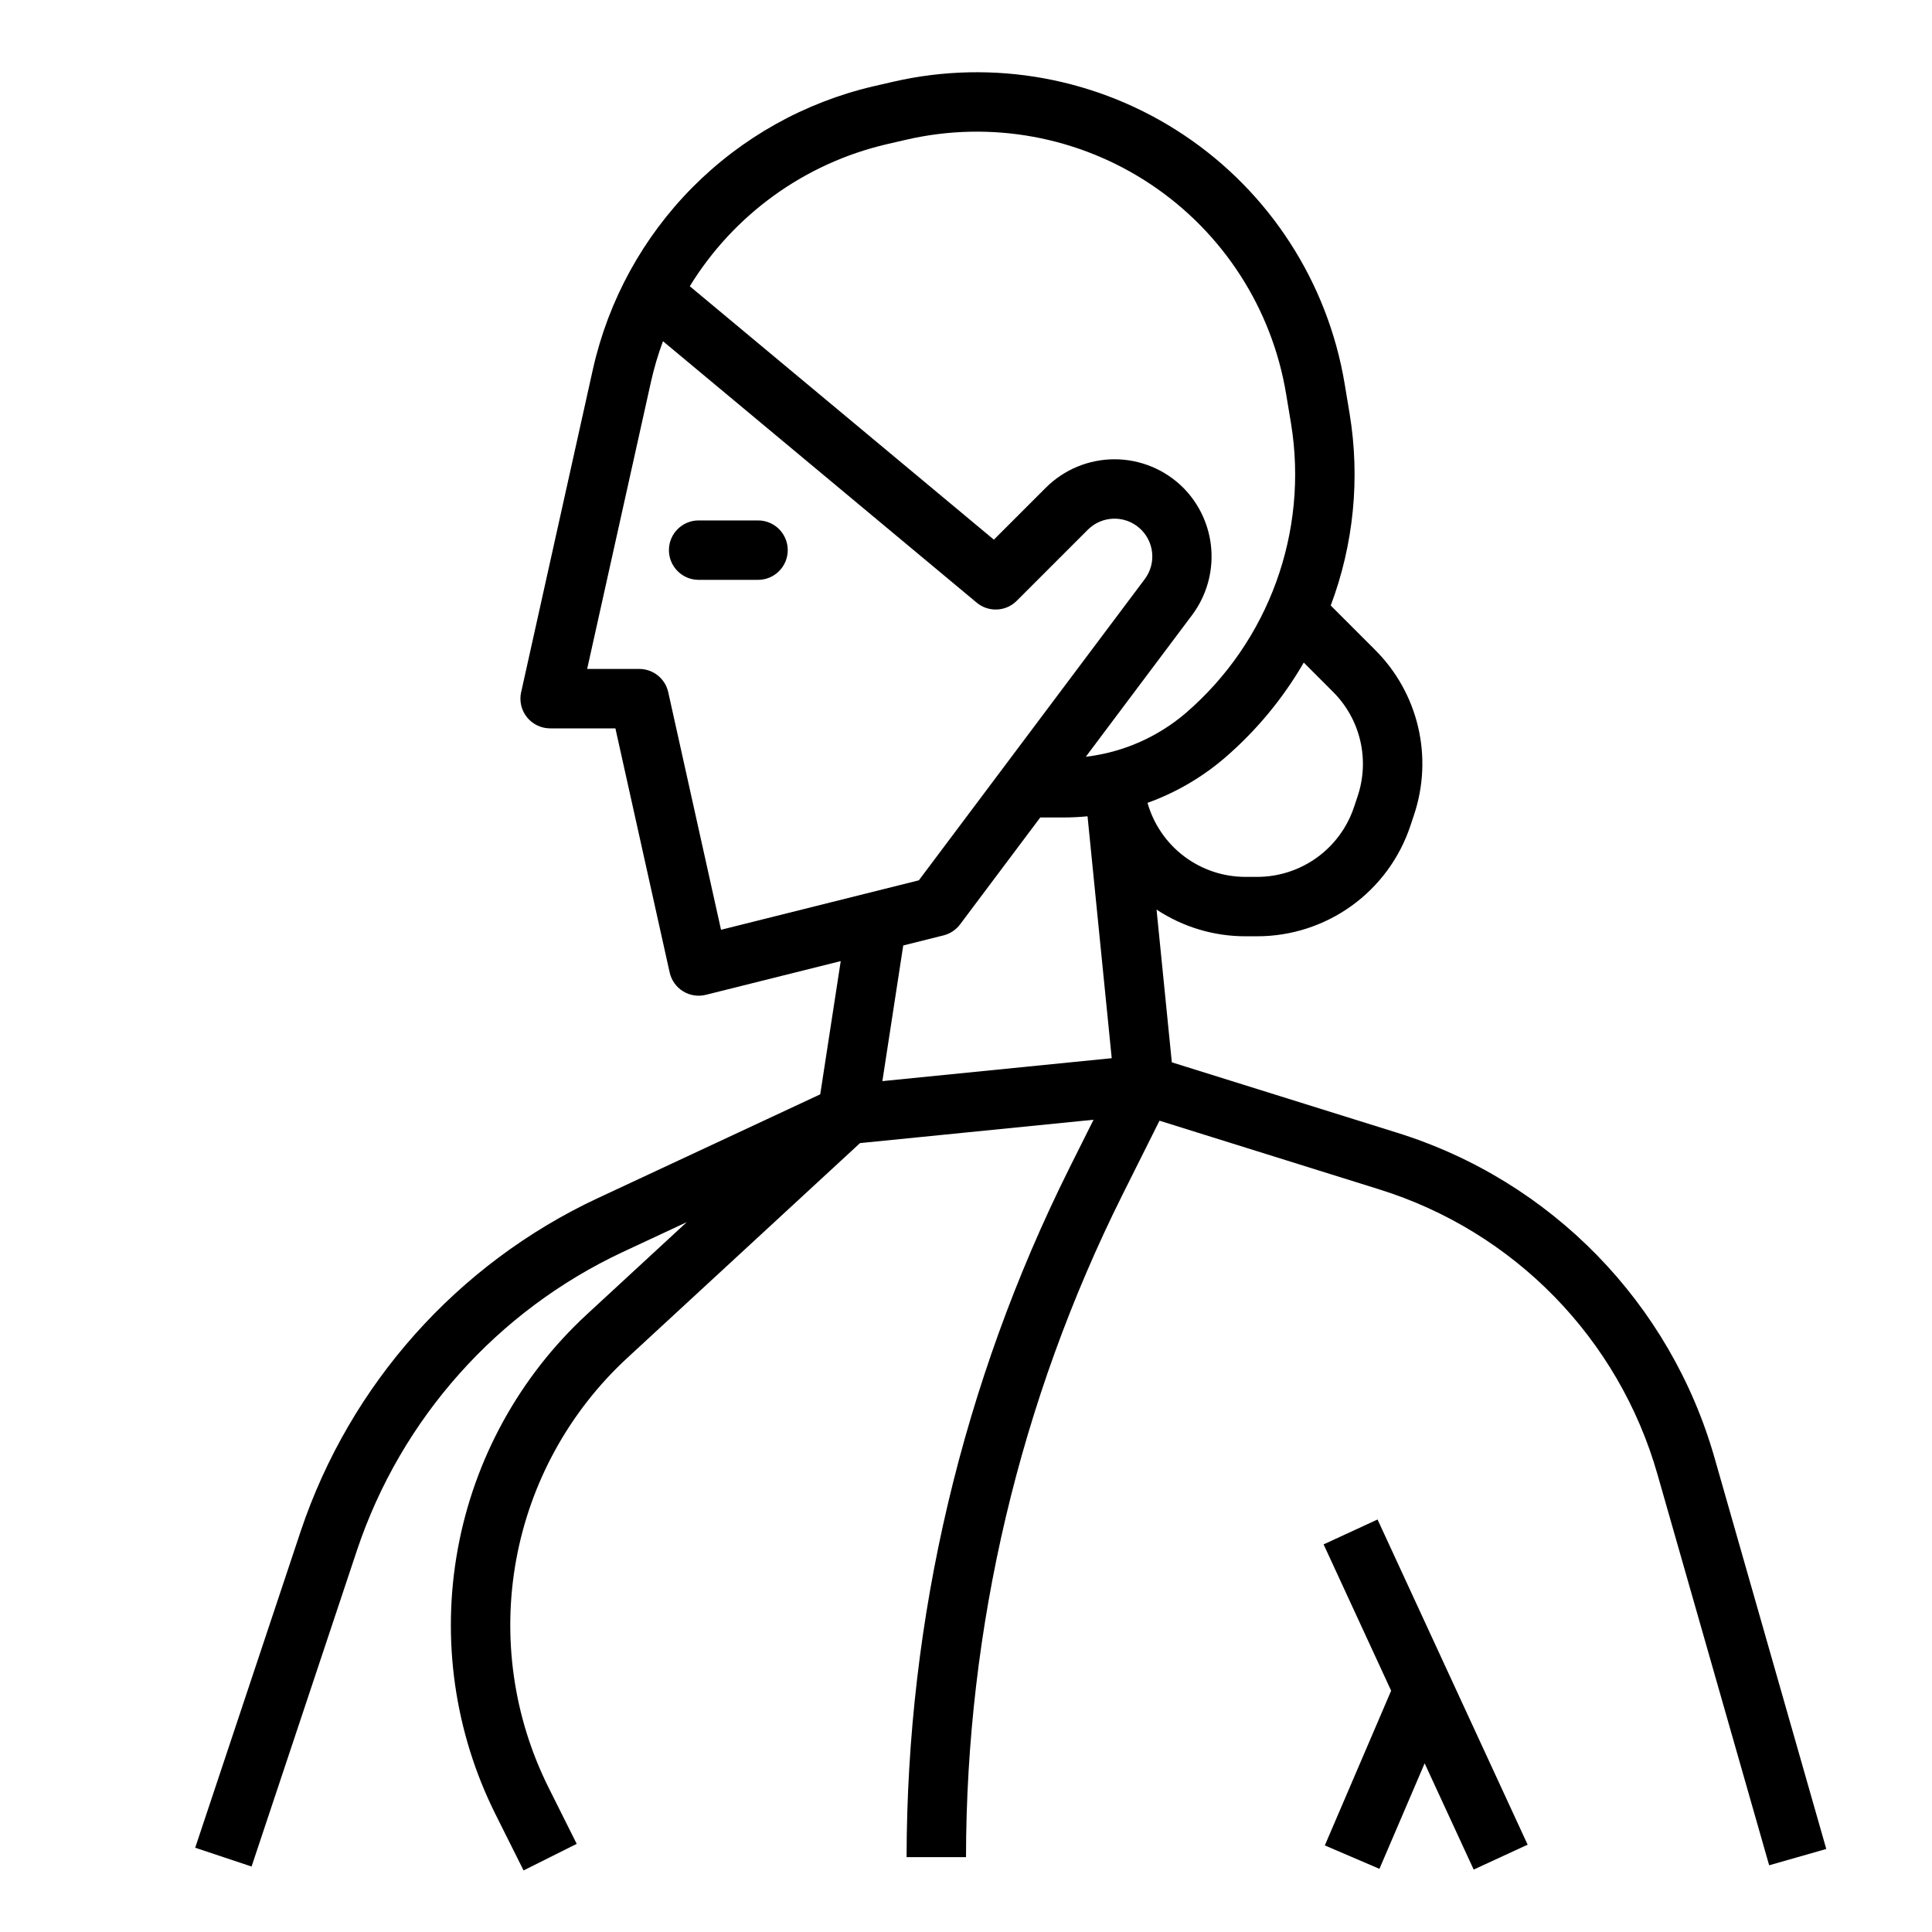
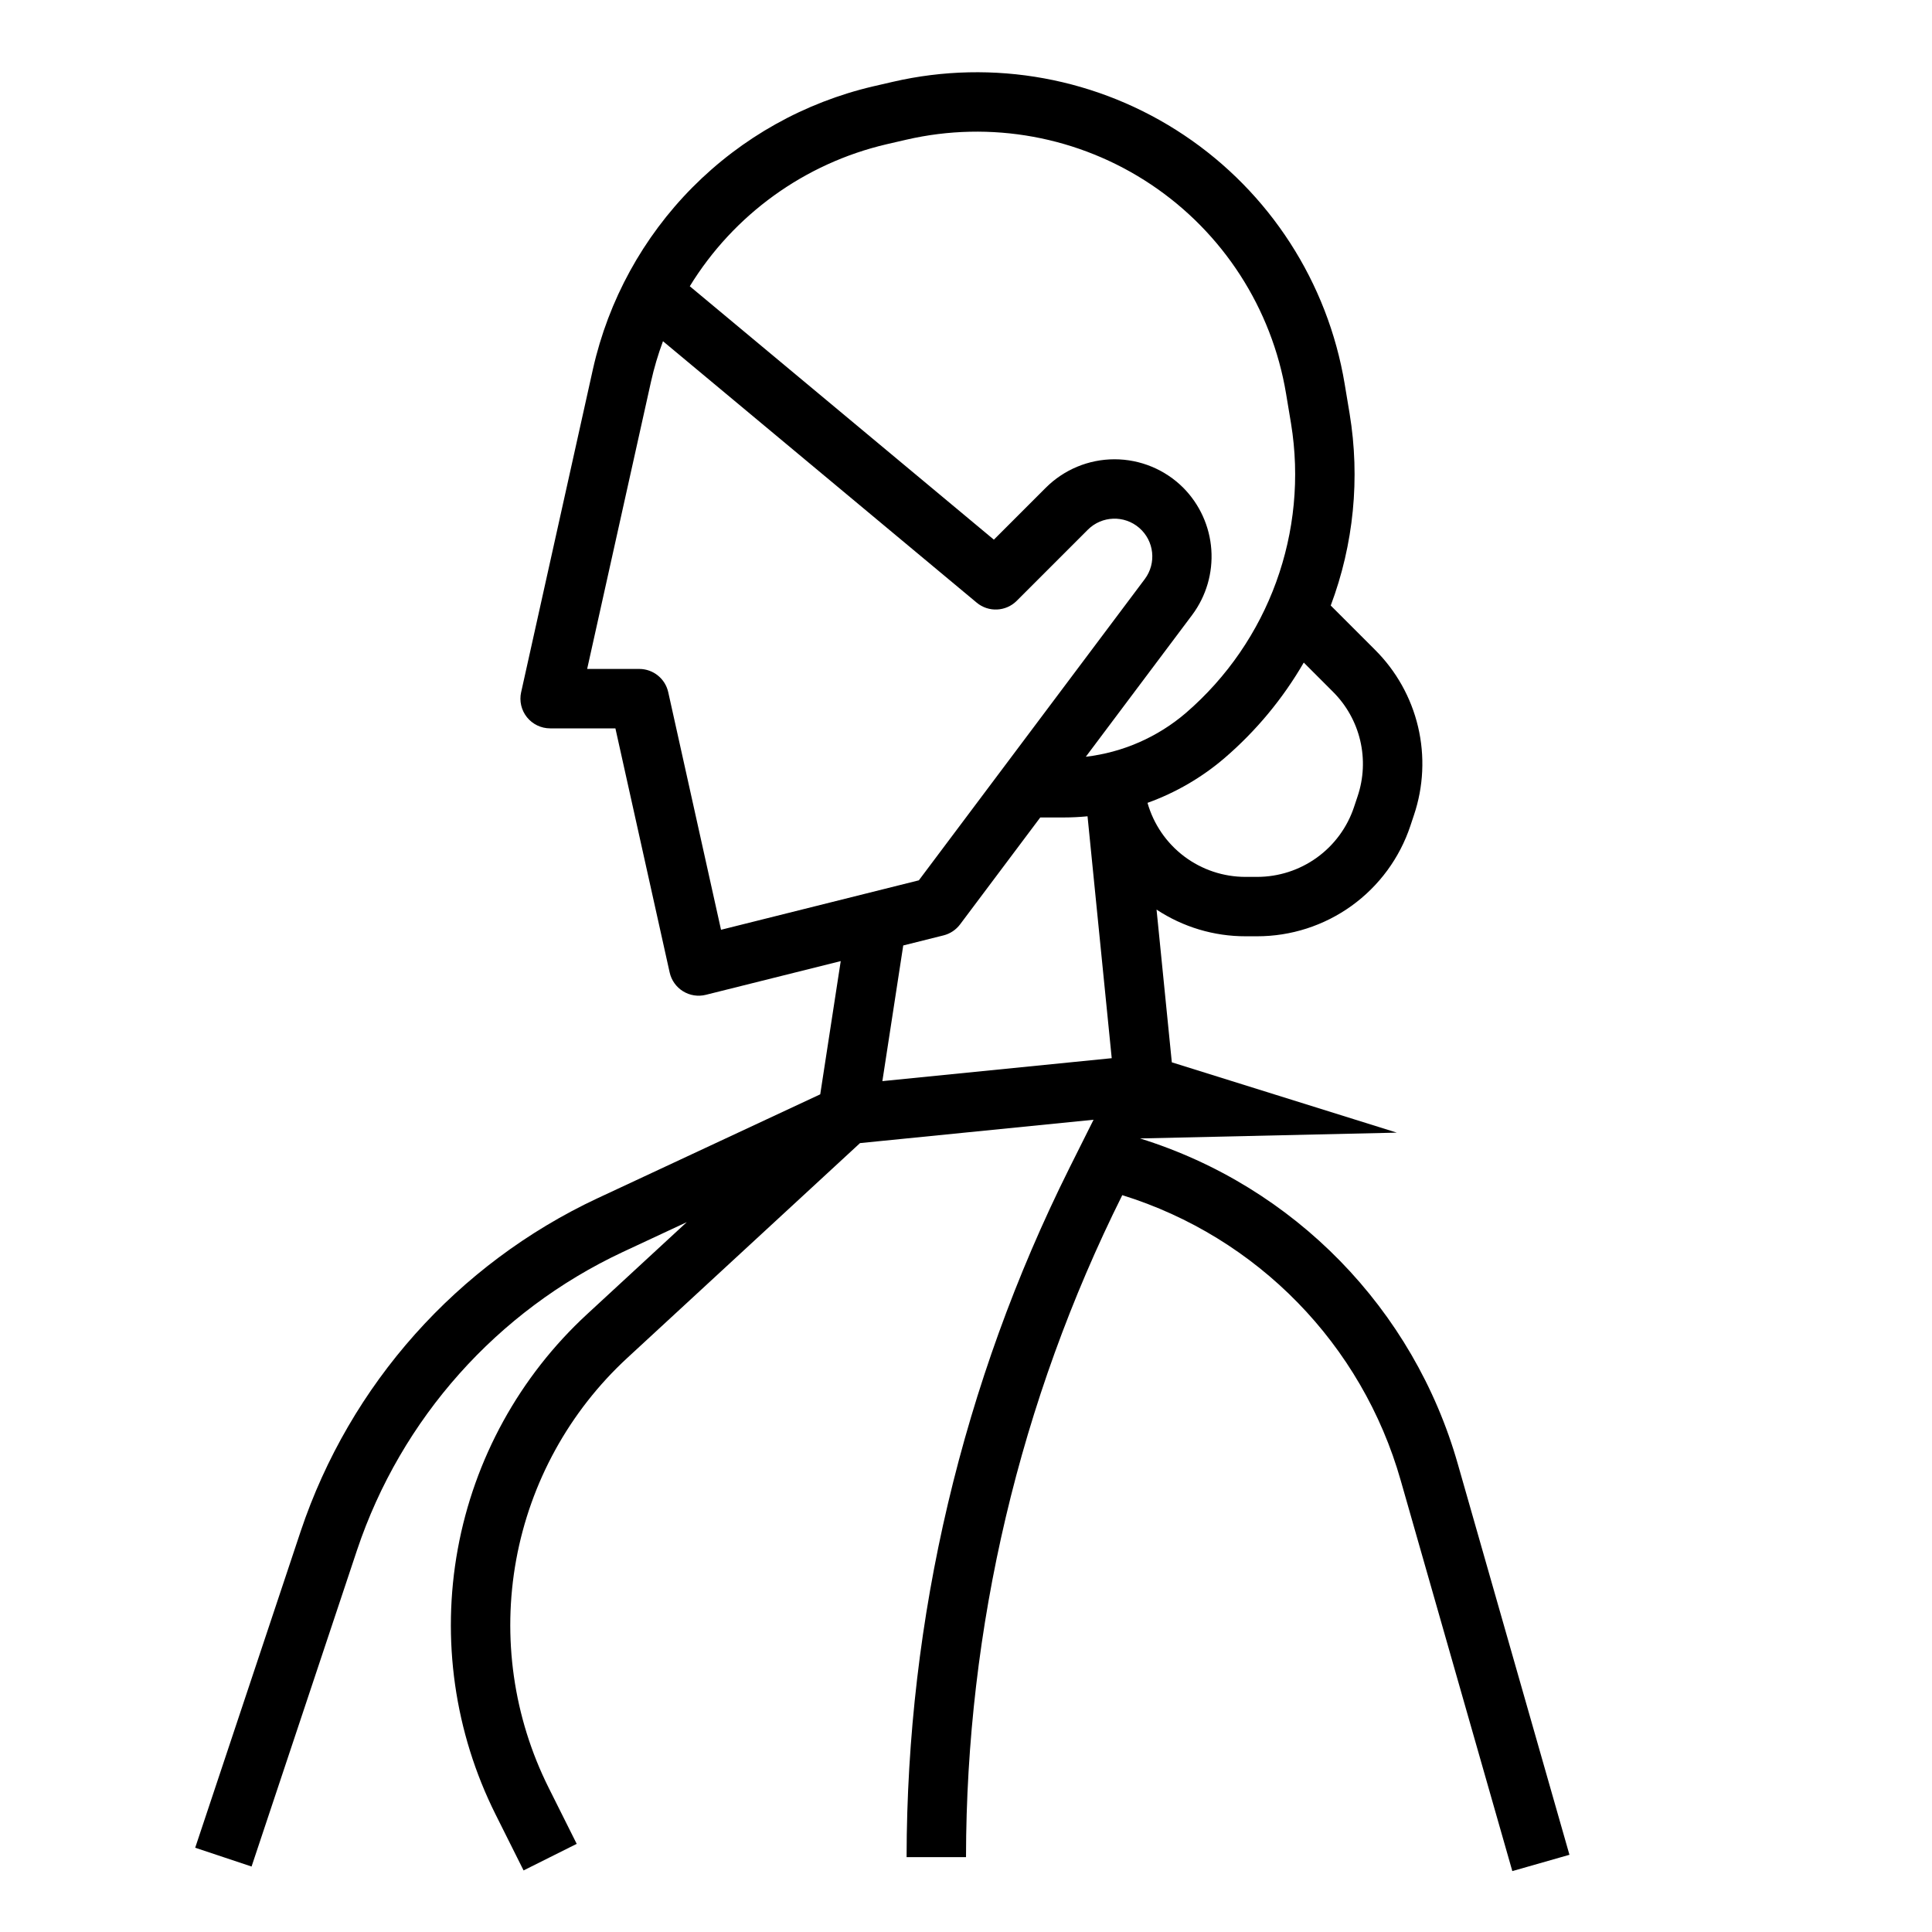
<svg xmlns="http://www.w3.org/2000/svg" fill="#000000" width="800px" height="800px" version="1.1" viewBox="144 144 512 512">
  <g>
-     <path d="m514.17 444.16-59.625-18.633-4.047-40.473-0.004-0.004c7.016 4.633 15.238 7.094 23.641 7.074h2.996c8.992 0.008 17.758-2.816 25.055-8.074 7.297-5.258 12.75-12.684 15.586-21.219l0.938-2.82v0.004c2.543-7.547 2.922-15.652 1.094-23.402-1.828-7.746-5.793-14.828-11.441-20.438l-11.707-11.707h0.004c6.094-16.215 7.82-33.75 5.004-50.84l-1.316-7.906v-0.004c-4.484-26.895-19.879-50.742-42.547-65.898-22.664-15.16-50.586-20.277-77.152-14.145l-5.25 1.211c-18.156 4.246-34.746 13.52-47.879 26.758-13.129 13.238-22.27 29.906-26.367 48.098l-19.043 85.703-0.004-0.004c-0.52 2.332 0.051 4.773 1.543 6.633 1.496 1.863 3.754 2.949 6.141 2.949h17.301l14.375 64.684c0.461 2.074 1.738 3.871 3.547 4.988 1.805 1.117 3.988 1.457 6.047 0.941l35.742-8.934-5.43 35.305-59.039 27.551v-0.004c-37.172 17.43-65.59 49.312-78.645 88.238l-27.957 83.875 14.938 4.981 27.957-83.875c11.68-34.828 37.105-63.359 70.363-78.953l17.016-7.941-26.449 24.418c-17.855 16.48-29.871 38.316-34.242 62.215-4.371 23.902-0.859 48.578 10.008 70.309l7.43 14.859 14.082-7.039-7.43-14.859c-9.34-18.684-12.359-39.891-8.605-60.434 3.758-20.547 14.086-39.312 29.434-53.48l61.684-56.938 61.887-6.188-6.473 12.941h0.004c-28.258 56.684-43 119.14-43.078 182.48h15.746c0.07-60.895 14.246-120.94 41.414-175.44l9.863-19.727 58.199 18.188v0.004c35.797 11.125 63.555 39.574 73.797 75.633l29.57 103.5 15.137-4.324-29.566-103.5c-11.691-41.164-43.379-73.637-84.242-86.336zm-16.941-116.85c3.574 3.547 6.082 8.027 7.238 12.926 1.156 4.902 0.918 10.027-0.691 14.801l-0.941 2.82c-1.793 5.398-5.242 10.094-9.855 13.418-4.617 3.328-10.16 5.113-15.848 5.109h-2.996c-5.883 0.016-11.613-1.891-16.316-5.434-4.699-3.543-8.113-8.523-9.719-14.188 7.461-2.684 14.375-6.699 20.398-11.855 8.379-7.199 15.48-15.758 21.012-25.32zm-118.29-145.08 5.25-1.211c22.336-5.156 45.809-0.852 64.863 11.891 19.055 12.742 31.996 32.789 35.766 55.402l1.316 7.906c4.691 28.688-5.867 57.75-27.879 76.734-7.488 6.41-16.715 10.449-26.504 11.594l28.215-37.621c3.695-4.969 5.484-11.098 5.047-17.277-0.438-6.176-3.078-11.992-7.438-16.391-4.832-4.828-11.383-7.543-18.215-7.543s-13.383 2.715-18.215 7.543l-13.758 13.758-80.586-67.156c11.656-19 30.43-32.551 52.137-37.629zm-57.848 145.21c-0.801-3.602-3.992-6.164-7.684-6.164h-13.805l16.918-76.121c0.812-3.644 1.875-7.227 3.176-10.727l83.137 69.281c3.125 2.606 7.727 2.398 10.605-0.48l18.84-18.84v-0.004c3.719-3.715 9.672-3.926 13.641-0.484 3.973 3.445 4.606 9.371 1.449 13.574l-59.863 79.82-52.426 13.105zm62.277 67.117 10.668-2.668c1.754-0.438 3.305-1.469 4.391-2.914l21.254-28.34h6.289c2.09 0 4.172-0.109 6.238-0.309l6.41 64.105-60.781 6.078z" />
-     <path d="m494.77 553.28 17.898 38.777-17.574 41 14.473 6.203 11.98-27.961 12.996 28.156 14.297-6.598-39.777-86.176z" />
-     <path d="m344.89 281.92h-15.746c-4.348 0-7.871 3.523-7.871 7.871 0 4.348 3.523 7.875 7.871 7.875h15.746c4.348 0 7.871-3.527 7.871-7.875 0-4.348-3.523-7.871-7.871-7.871z" />
+     <path d="m514.17 444.16-59.625-18.633-4.047-40.473-0.004-0.004c7.016 4.633 15.238 7.094 23.641 7.074h2.996c8.992 0.008 17.758-2.816 25.055-8.074 7.297-5.258 12.75-12.684 15.586-21.219l0.938-2.82v0.004c2.543-7.547 2.922-15.652 1.094-23.402-1.828-7.746-5.793-14.828-11.441-20.438l-11.707-11.707h0.004c6.094-16.215 7.82-33.75 5.004-50.84l-1.316-7.906v-0.004c-4.484-26.895-19.879-50.742-42.547-65.898-22.664-15.16-50.586-20.277-77.152-14.145l-5.25 1.211c-18.156 4.246-34.746 13.52-47.879 26.758-13.129 13.238-22.27 29.906-26.367 48.098l-19.043 85.703-0.004-0.004c-0.52 2.332 0.051 4.773 1.543 6.633 1.496 1.863 3.754 2.949 6.141 2.949h17.301l14.375 64.684c0.461 2.074 1.738 3.871 3.547 4.988 1.805 1.117 3.988 1.457 6.047 0.941l35.742-8.934-5.43 35.305-59.039 27.551v-0.004c-37.172 17.43-65.59 49.312-78.645 88.238l-27.957 83.875 14.938 4.981 27.957-83.875c11.68-34.828 37.105-63.359 70.363-78.953l17.016-7.941-26.449 24.418c-17.855 16.48-29.871 38.316-34.242 62.215-4.371 23.902-0.859 48.578 10.008 70.309l7.43 14.859 14.082-7.039-7.43-14.859c-9.34-18.684-12.359-39.891-8.605-60.434 3.758-20.547 14.086-39.312 29.434-53.48l61.684-56.938 61.887-6.188-6.473 12.941h0.004c-28.258 56.684-43 119.14-43.078 182.48h15.746c0.07-60.895 14.246-120.94 41.414-175.44v0.004c35.797 11.125 63.555 39.574 73.797 75.633l29.57 103.5 15.137-4.324-29.566-103.5c-11.691-41.164-43.379-73.637-84.242-86.336zm-16.941-116.85c3.574 3.547 6.082 8.027 7.238 12.926 1.156 4.902 0.918 10.027-0.691 14.801l-0.941 2.82c-1.793 5.398-5.242 10.094-9.855 13.418-4.617 3.328-10.16 5.113-15.848 5.109h-2.996c-5.883 0.016-11.613-1.891-16.316-5.434-4.699-3.543-8.113-8.523-9.719-14.188 7.461-2.684 14.375-6.699 20.398-11.855 8.379-7.199 15.48-15.758 21.012-25.32zm-118.29-145.08 5.25-1.211c22.336-5.156 45.809-0.852 64.863 11.891 19.055 12.742 31.996 32.789 35.766 55.402l1.316 7.906c4.691 28.688-5.867 57.75-27.879 76.734-7.488 6.41-16.715 10.449-26.504 11.594l28.215-37.621c3.695-4.969 5.484-11.098 5.047-17.277-0.438-6.176-3.078-11.992-7.438-16.391-4.832-4.828-11.383-7.543-18.215-7.543s-13.383 2.715-18.215 7.543l-13.758 13.758-80.586-67.156c11.656-19 30.43-32.551 52.137-37.629zm-57.848 145.21c-0.801-3.602-3.992-6.164-7.684-6.164h-13.805l16.918-76.121c0.812-3.644 1.875-7.227 3.176-10.727l83.137 69.281c3.125 2.606 7.727 2.398 10.605-0.48l18.84-18.84v-0.004c3.719-3.715 9.672-3.926 13.641-0.484 3.973 3.445 4.606 9.371 1.449 13.574l-59.863 79.82-52.426 13.105zm62.277 67.117 10.668-2.668c1.754-0.438 3.305-1.469 4.391-2.914l21.254-28.34h6.289c2.09 0 4.172-0.109 6.238-0.309l6.41 64.105-60.781 6.078z" />
  </g>
</svg>